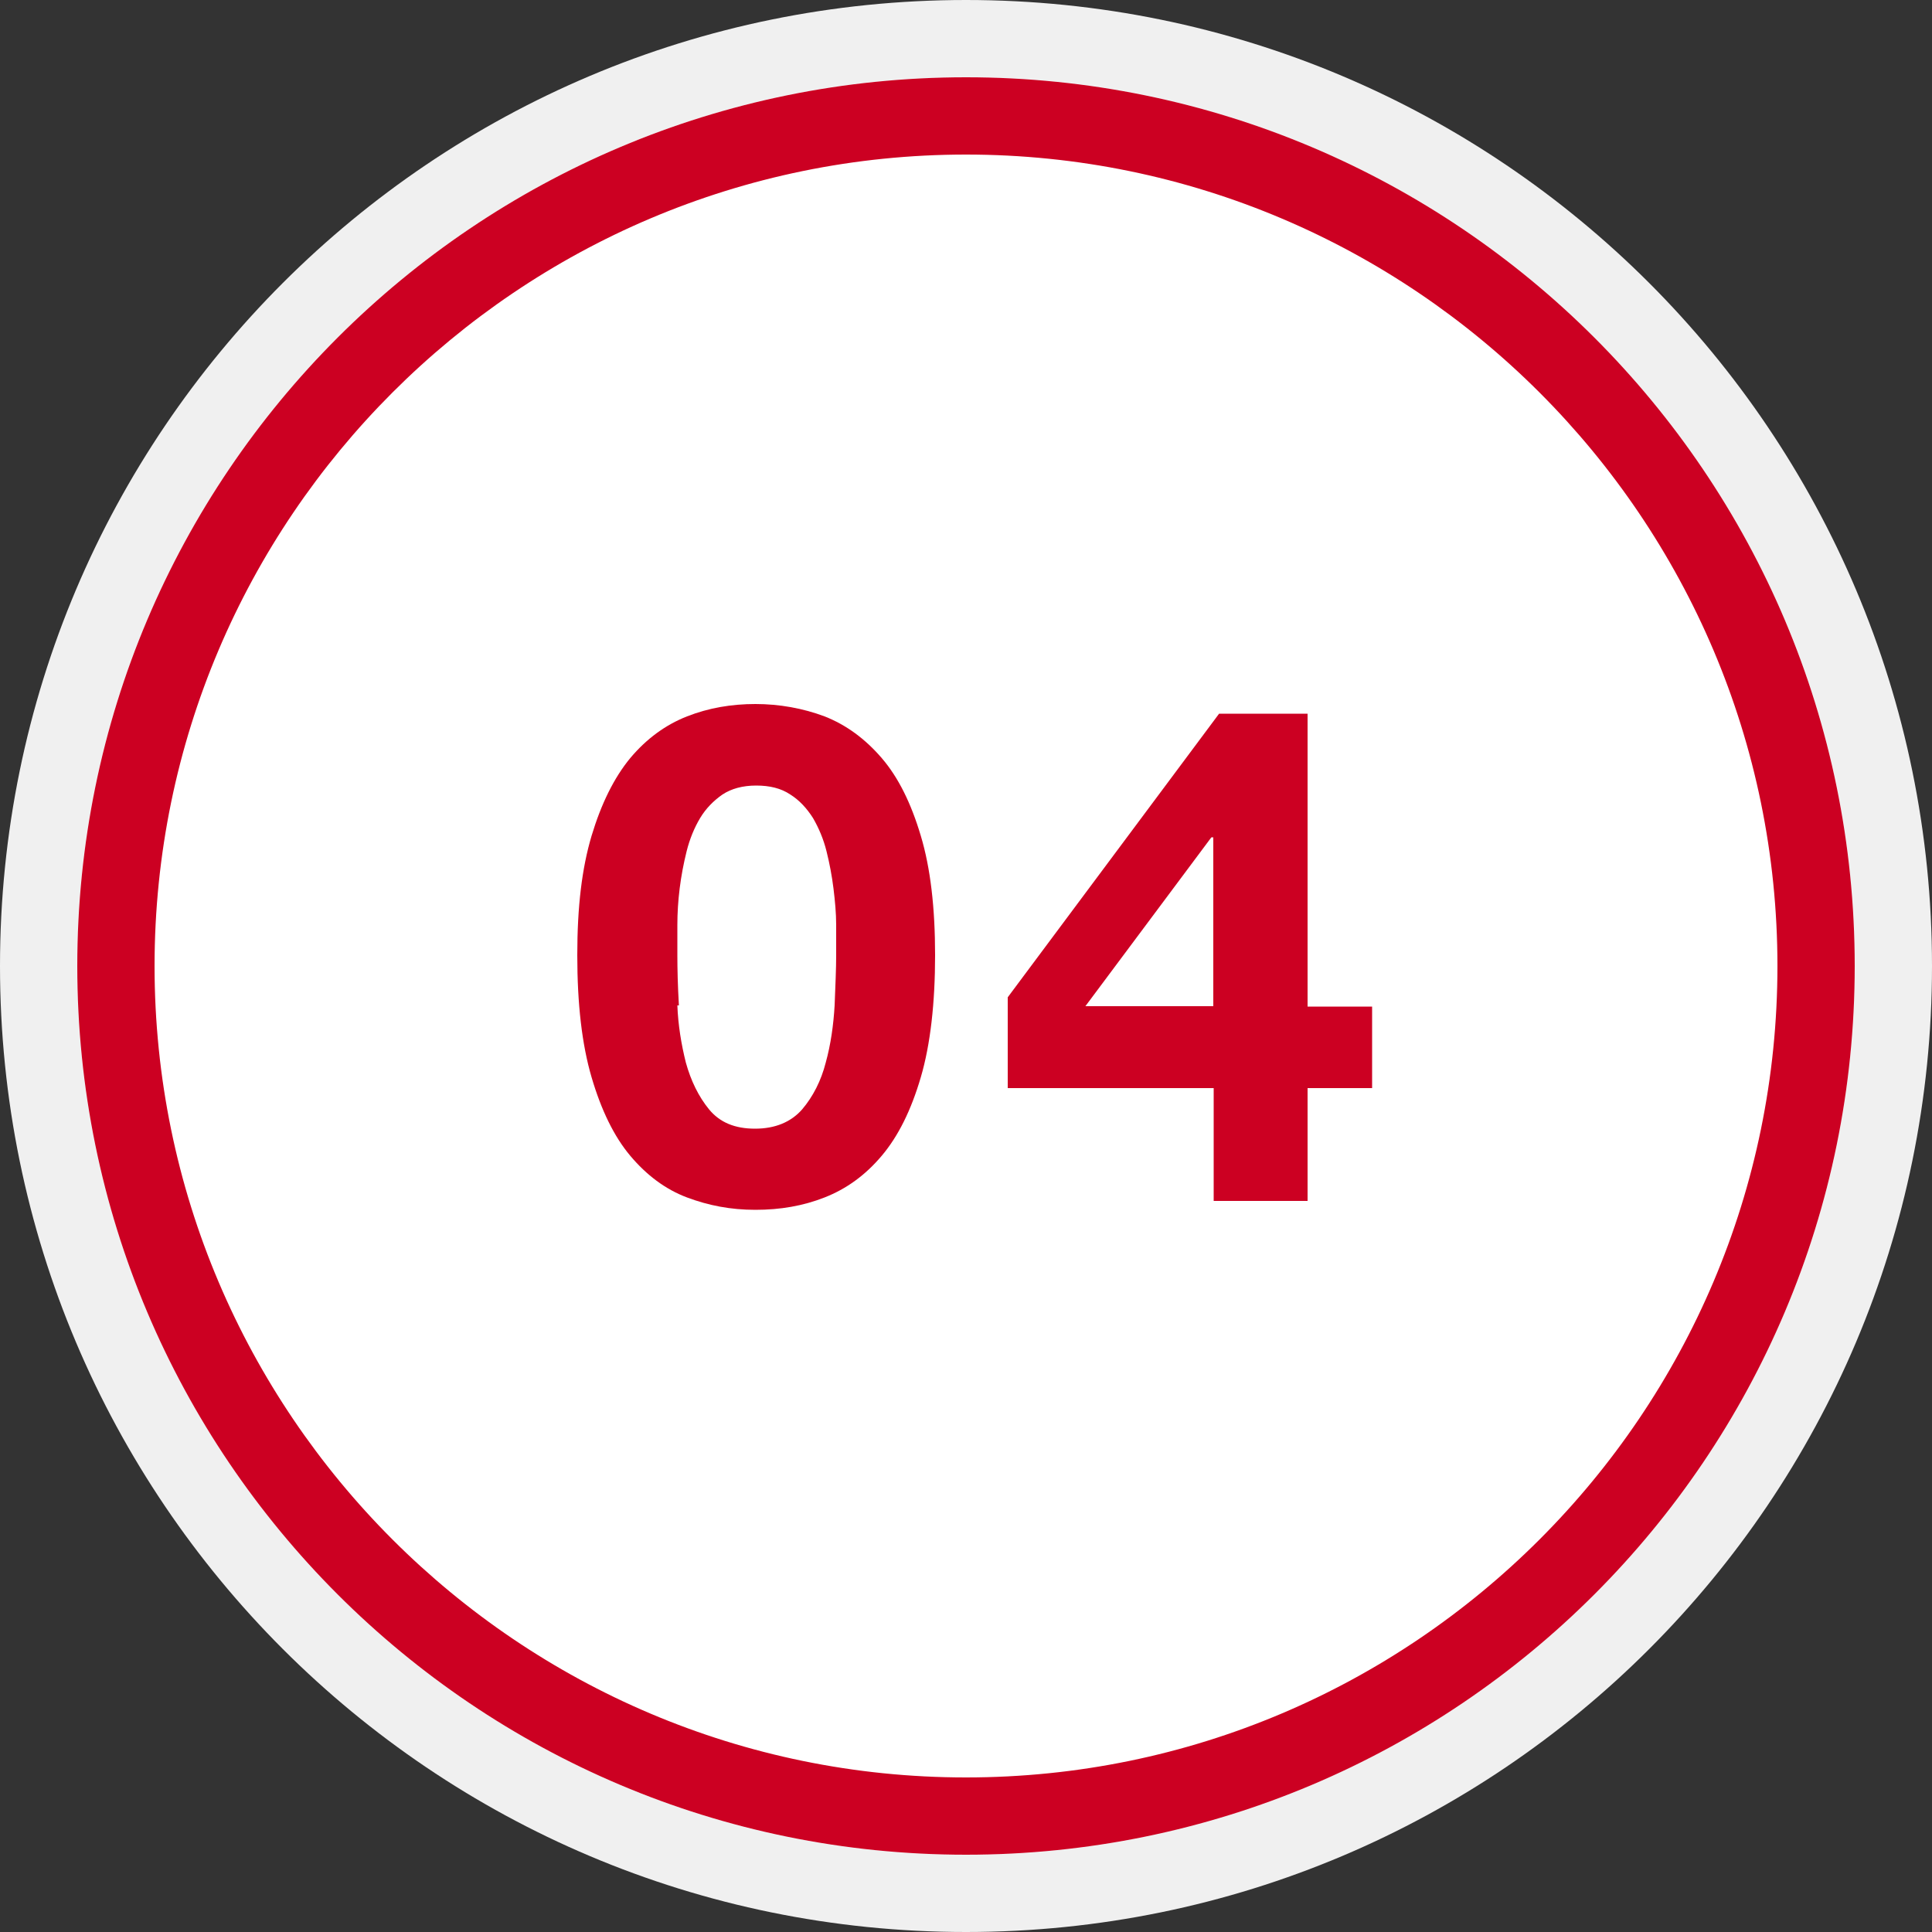
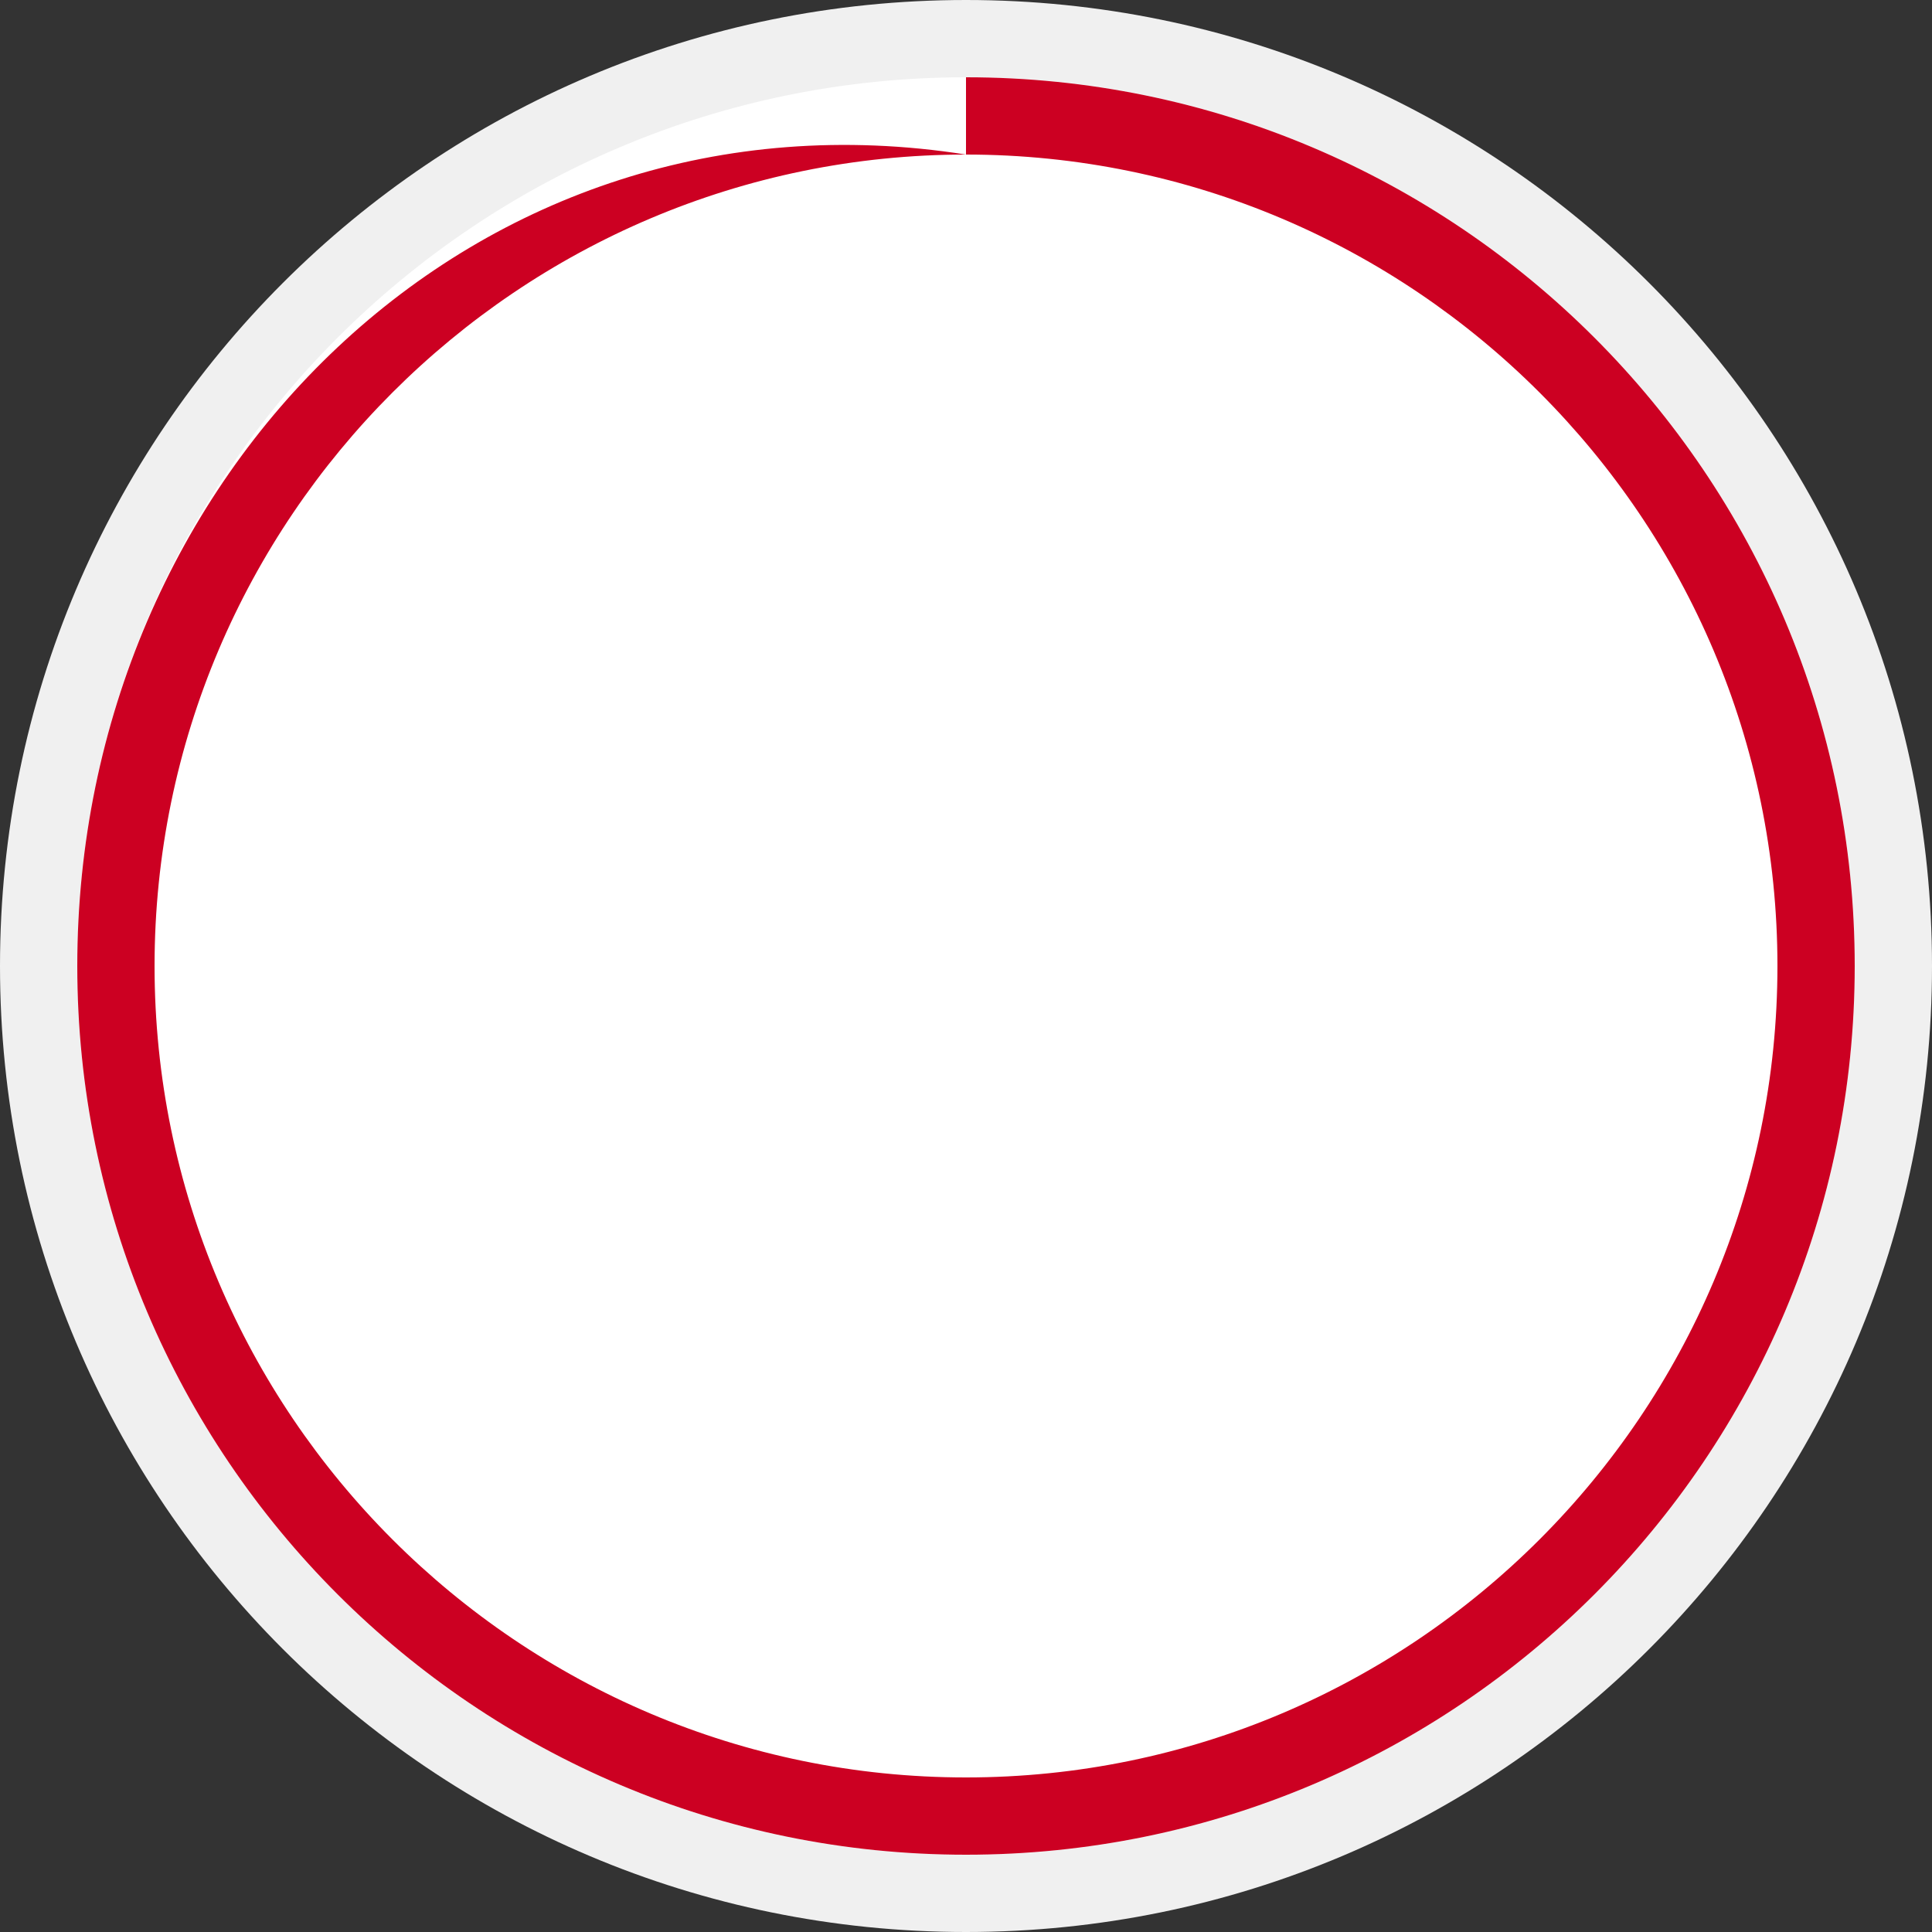
<svg xmlns="http://www.w3.org/2000/svg" id="b" viewBox="0 0 50 50">
  <rect x="0" y="0" width="50" height="50" fill="#333333" stroke="none" />
  <defs>
    <style>.d{fill:#c02;}.e{fill:#f0f0f0;}.e,.f{fill-rule:evenodd;}.f{fill:#fff;}</style>
  </defs>
  <g id="c">
    <path class="e" d="M25,0c13.81,0,25,11.19,25,25s-11.19,25-25,25S0,38.81,0,25,11.19,0,25,0Z" />
    <path class="f" d="M25,2c12.7,0,23,10.3,23,23s-10.3,23-23,23S2,37.7,2,25,12.3,2,25,2Z" />
-     <path class="d" d="M25,4c11.58,0,21,9.42,21,21s-9.42,21-21,21S4,36.58,4,25,13.42,4,25,4m0-2C12.3,2,2,12.3,2,25s10.3,23,23,23,23-10.3,23-23S37.7,2,25,2h0Z" />
+     <path class="d" d="M25,4c11.58,0,21,9.42,21,21s-9.42,21-21,21S4,36.58,4,25,13.42,4,25,4C12.3,2,2,12.3,2,25s10.3,23,23,23,23-10.3,23-23S37.7,2,25,2h0Z" />
    <g>
-       <path class="d" d="M15.31,21.63c.25-.83,.58-1.5,1-2.01,.42-.5,.91-.86,1.47-1.08,.56-.22,1.15-.32,1.77-.32s1.23,.11,1.79,.32c.56,.22,1.05,.58,1.48,1.08s.76,1.17,1.01,2.01c.25,.83,.37,1.86,.37,3.09s-.12,2.31-.37,3.16c-.25,.85-.58,1.52-1.01,2.03s-.92,.86-1.48,1.08c-.56,.22-1.15,.32-1.79,.32s-1.21-.11-1.77-.32-1.05-.58-1.47-1.08c-.42-.5-.75-1.18-1-2.03-.25-.85-.37-1.9-.37-3.16s.12-2.25,.37-3.09Zm2.22,4.39c.02,.51,.1,1,.22,1.48,.13,.47,.33,.88,.6,1.21,.28,.34,.67,.5,1.19,.5s.93-.17,1.22-.5c.28-.33,.49-.74,.61-1.21,.13-.47,.2-.97,.23-1.48,.02-.51,.04-.95,.04-1.3,0-.22,0-.48,0-.78,0-.31-.03-.62-.07-.95-.04-.32-.1-.64-.18-.96s-.2-.6-.35-.86c-.16-.25-.35-.46-.59-.61-.24-.16-.53-.23-.88-.23s-.64,.08-.87,.23c-.23,.16-.43,.36-.58,.61-.15,.25-.27,.54-.35,.86s-.14,.64-.18,.96c-.04,.32-.06,.64-.06,.95,0,.31,0,.57,0,.78,0,.36,.01,.79,.04,1.3Z" />
-       <path class="d" d="M26.08,28.15v-2.34l5.47-7.34h2.29v7.58h1.67v2.11h-1.67v2.92h-2.43v-2.92h-5.33Zm5.27-6.48l-3.26,4.37h3.31v-4.37h-.05Z" />
-     </g>
+       </g>
  </g>
</svg>